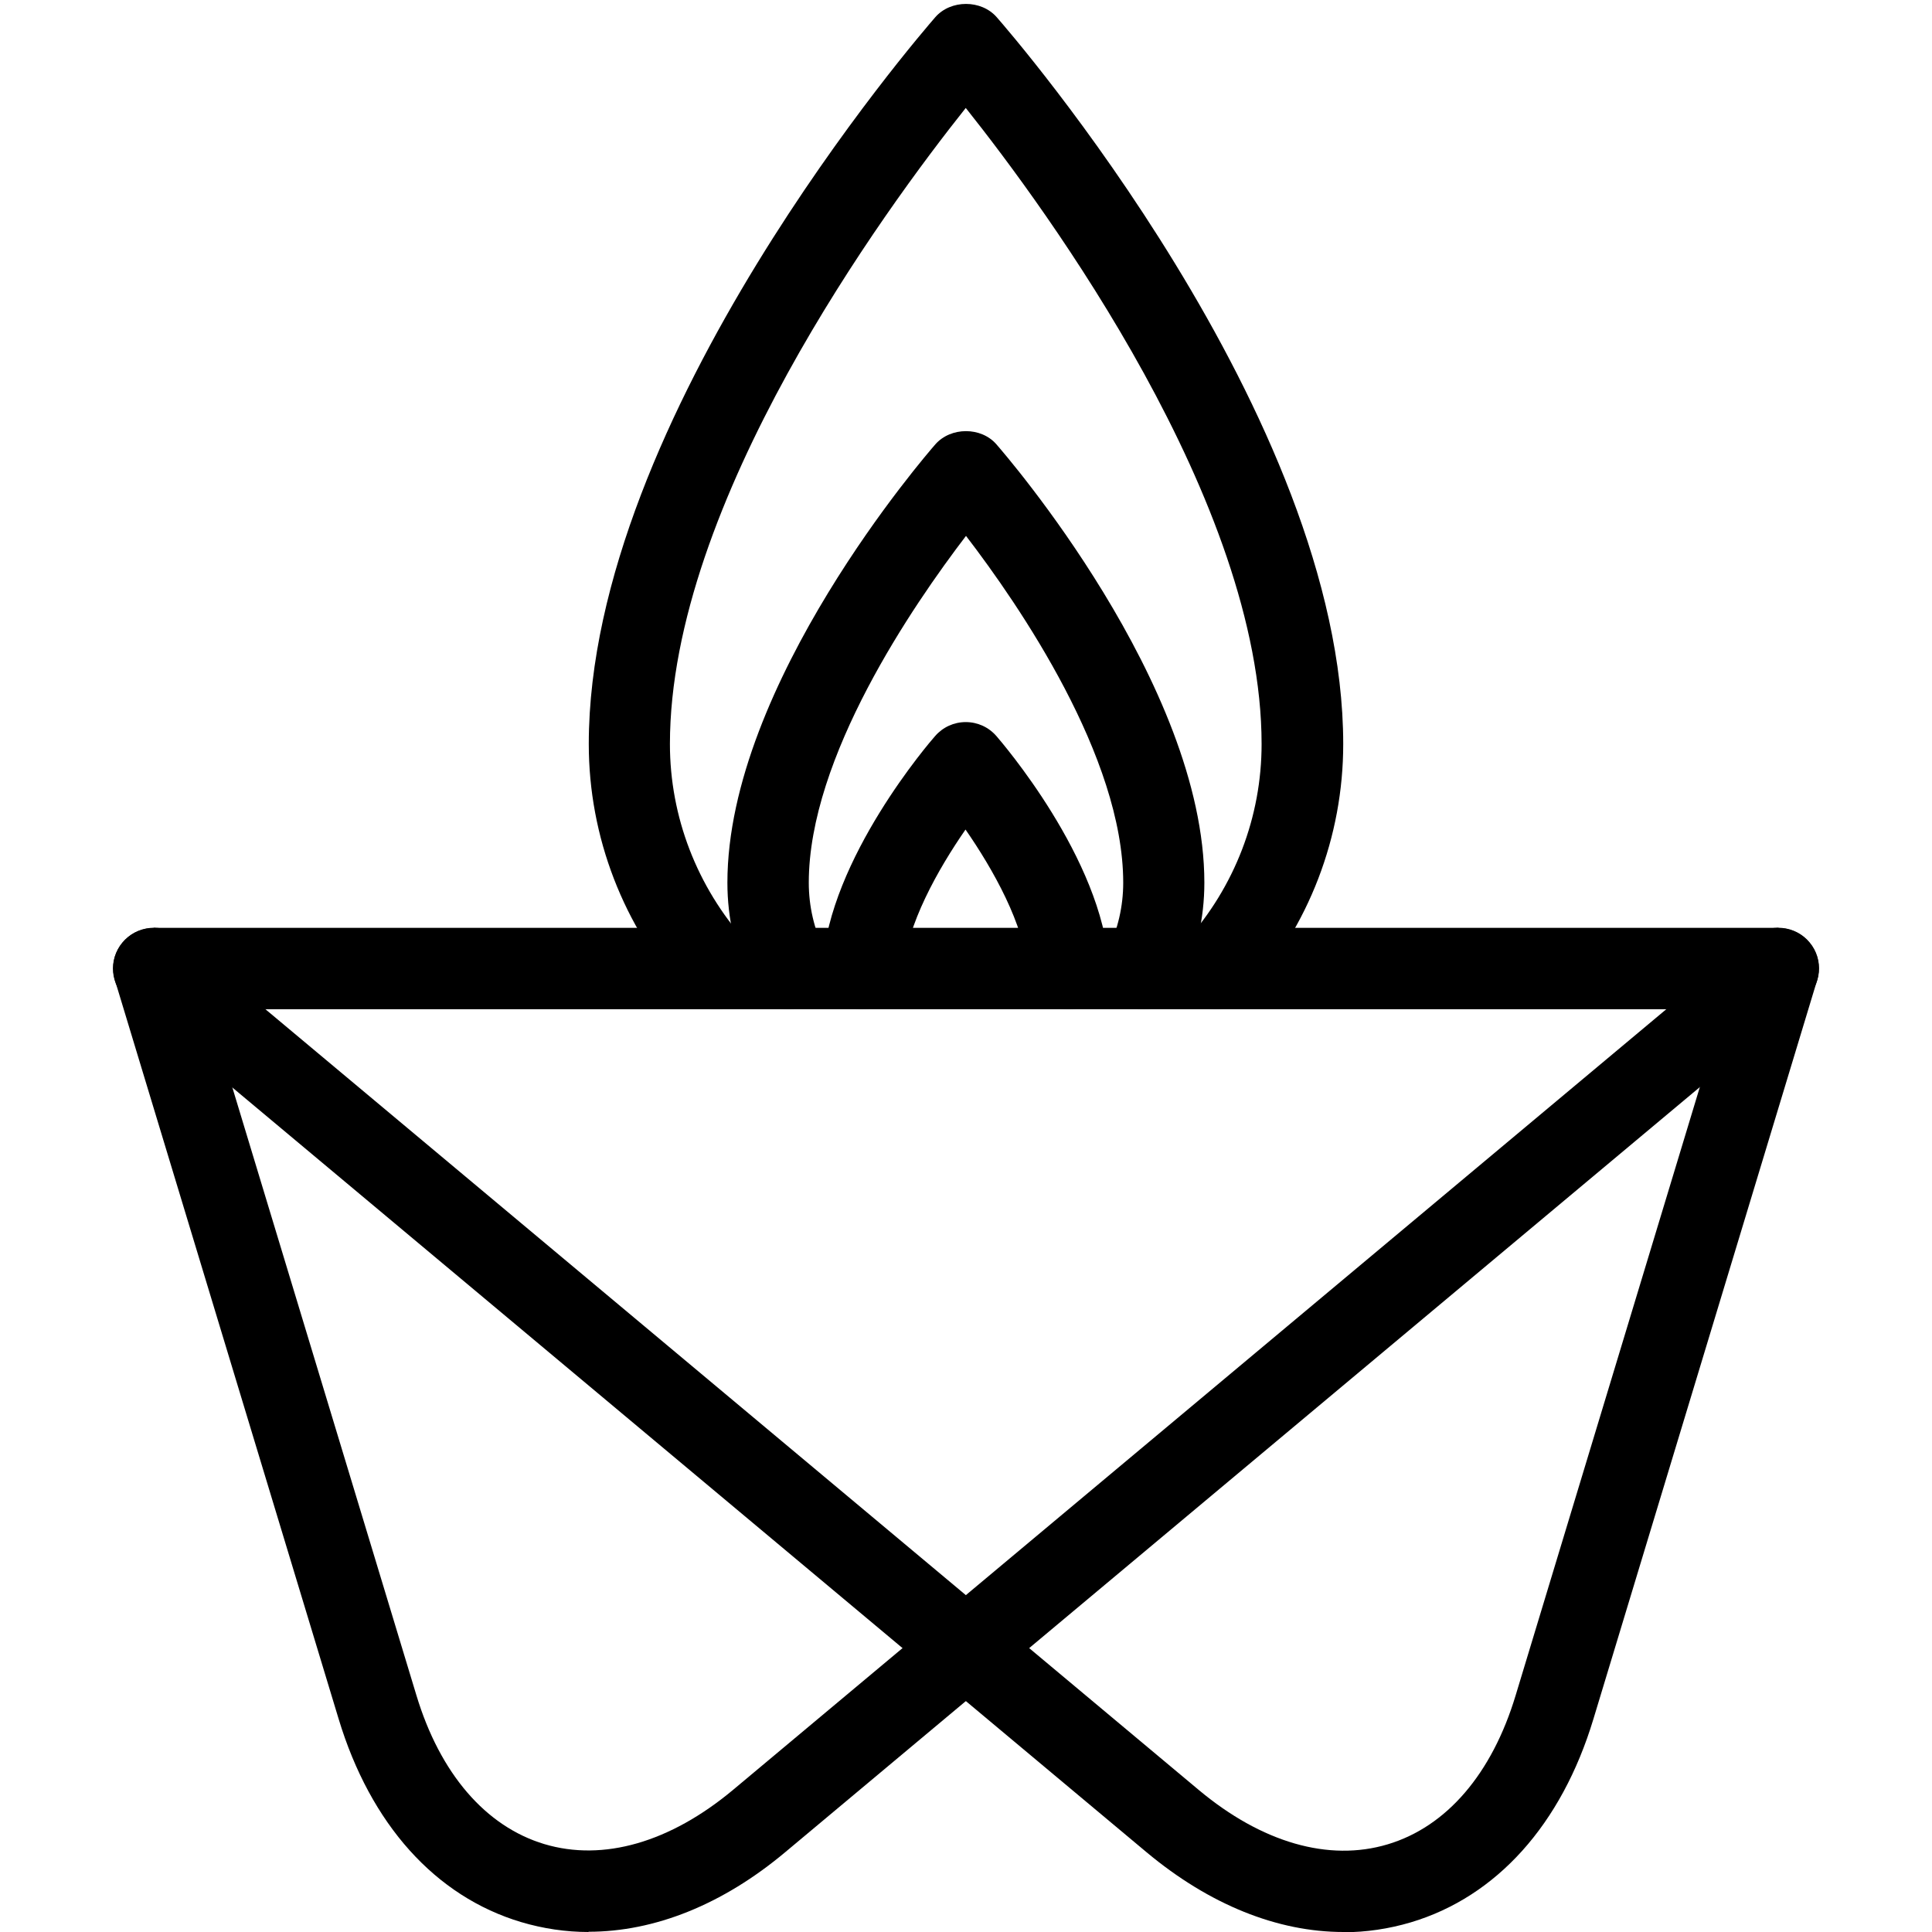
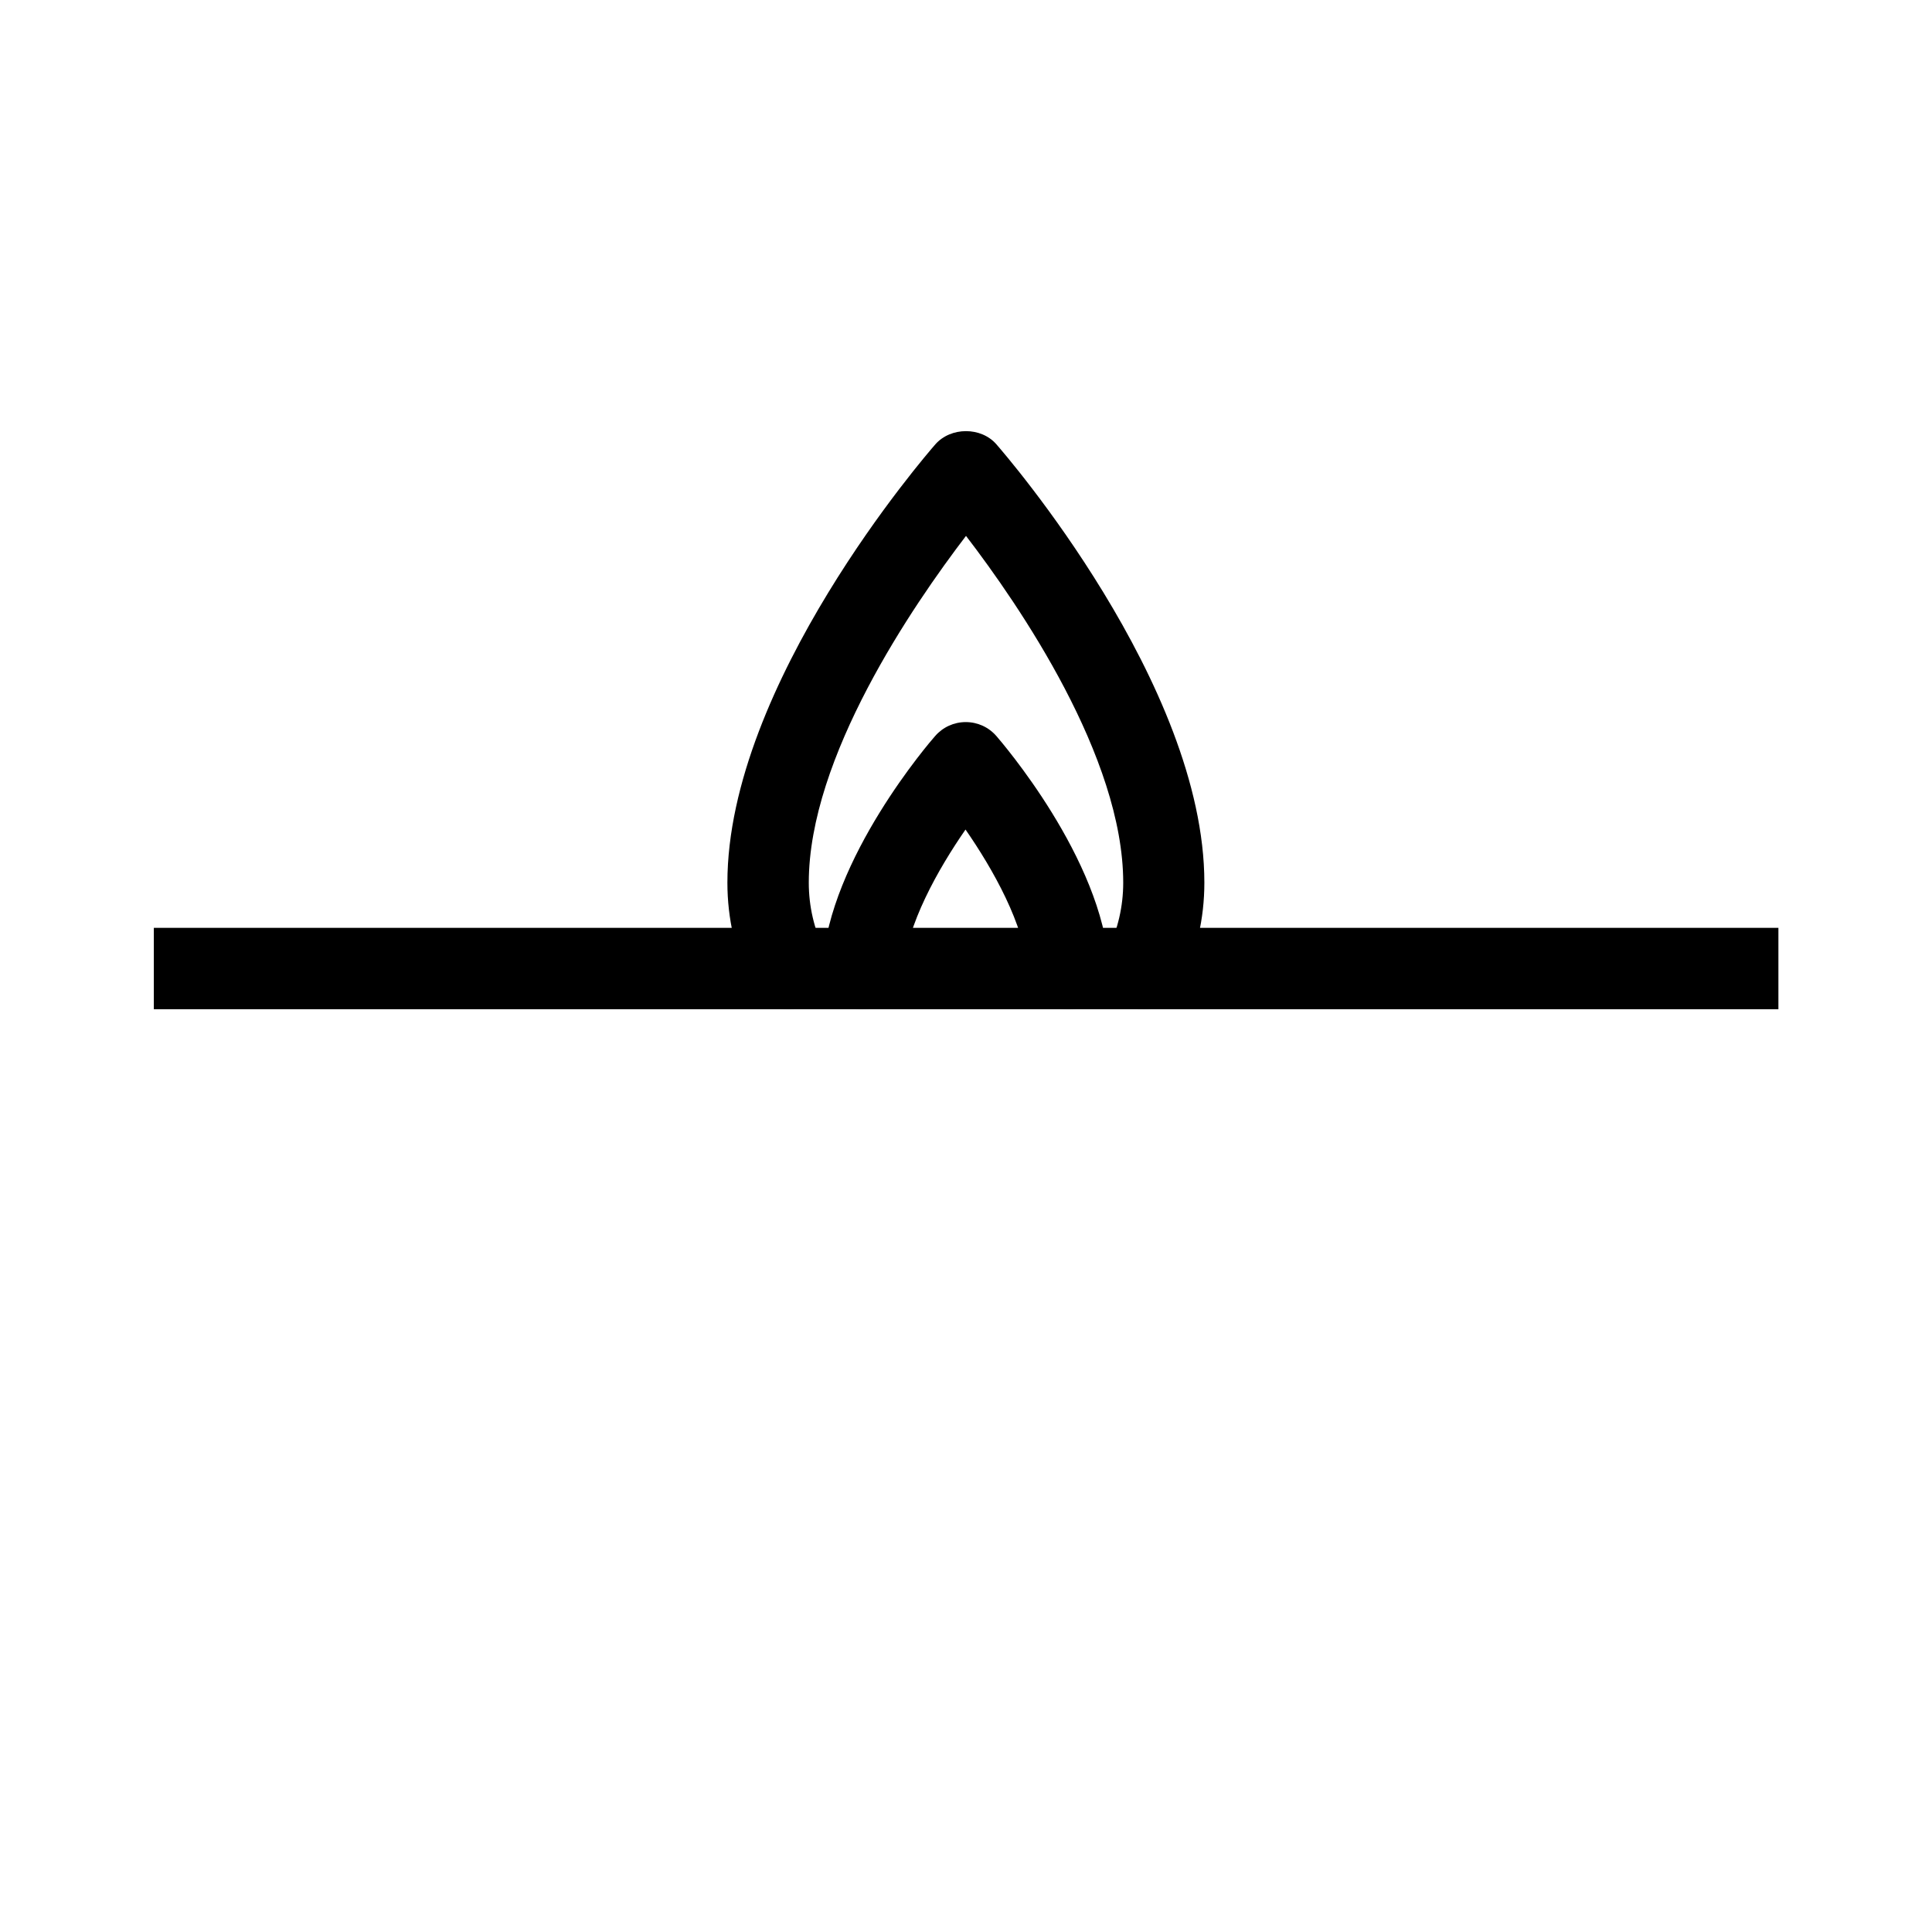
<svg xmlns="http://www.w3.org/2000/svg" id="_レイヤー_2" viewBox="0 0 80 80">
  <defs>
    <style>.cls-1{fill:#49c0ef;opacity:0;}</style>
  </defs>
  <g id="_レイヤー_1-2">
-     <path d="m24.37,80c-.94,0-1.88-.14-2.79-.41-3.55-1.06-6.24-4.05-7.56-8.42l-9.26-30.58c-.27-.89.23-1.83,1.12-2.1.89-.27,1.83.23,2.1,1.12l9.26,30.58c.98,3.25,2.87,5.44,5.3,6.17,2.44.73,5.21-.07,7.82-2.25l42.2-35.3c.71-.6,1.78-.5,2.37.21.6.71.5,1.78-.21,2.37l-42.2,35.3c-2.6,2.18-5.42,3.3-8.15,3.3" />
-     <path d="m55.63,80c-2.73,0-5.55-1.13-8.15-3.3L5.28,41.4c-.71-.6-.81-1.66-.21-2.37.6-.71,1.66-.81,2.37-.21l42.2,35.3c2.61,2.18,5.38,2.98,7.82,2.25,2.44-.73,4.32-2.92,5.3-6.17l9.26-30.58c.27-.89,1.21-1.39,2.1-1.12.89.27,1.39,1.21,1.12,2.1l-9.26,30.58c-1.32,4.37-4.01,7.36-7.56,8.42-.91.27-1.85.41-2.79.41" />
-     <path d="m29.64,41.79c-.46,0-.92-.19-1.25-.56-2.58-2.88-4.01-6.58-4.01-10.42,0-13.55,13.77-29.43,14.35-30.1.64-.73,1.9-.73,2.54,0,.59.67,14.35,16.55,14.35,30.1,0,3.84-1.42,7.55-4.01,10.42-.62.69-1.69.75-2.38.13-.69-.62-.75-1.69-.13-2.38,2.03-2.26,3.14-5.16,3.14-8.17,0-10-8.89-22.12-12.25-26.34-3.36,4.22-12.25,16.34-12.25,26.34,0,3.01,1.12,5.91,3.14,8.17.62.69.56,1.76-.13,2.38-.32.29-.72.43-1.12.43" />
    <path d="m47.37,41.79c-.25,0-.5-.05-.73-.17-.84-.4-1.19-1.41-.78-2.25.43-.89.65-1.84.65-2.82,0-5.2-4.3-11.48-6.51-14.36-2.2,2.88-6.51,9.16-6.51,14.36,0,.98.22,1.92.65,2.82.4.84.05,1.85-.78,2.25-.84.4-1.85.05-2.25-.78-.66-1.36-.99-2.8-.99-4.29,0-8.22,8.26-17.75,8.61-18.15.64-.73,1.9-.73,2.53,0,.35.4,8.61,9.93,8.61,18.15,0,1.49-.33,2.93-.99,4.29-.29.6-.89.95-1.52.95" />
    <path d="m35.75,41.79s-.07,0-.11,0c-.93-.06-1.63-.86-1.58-1.79.27-4.45,4.48-9.32,4.66-9.52.32-.37.78-.58,1.27-.58s.95.21,1.27.58c.18.21,4.39,5.07,4.66,9.52.06.93-.65,1.73-1.58,1.79-.95.06-1.73-.65-1.79-1.58-.12-1.9-1.44-4.23-2.57-5.86-1.13,1.63-2.45,3.96-2.57,5.86-.05.89-.8,1.58-1.68,1.58" />
    <rect x="6.37" y="38.42" width="67.27" height="3.37" />
-     <rect class="cls-1" width="80" height="80" />
  </g>
</svg>